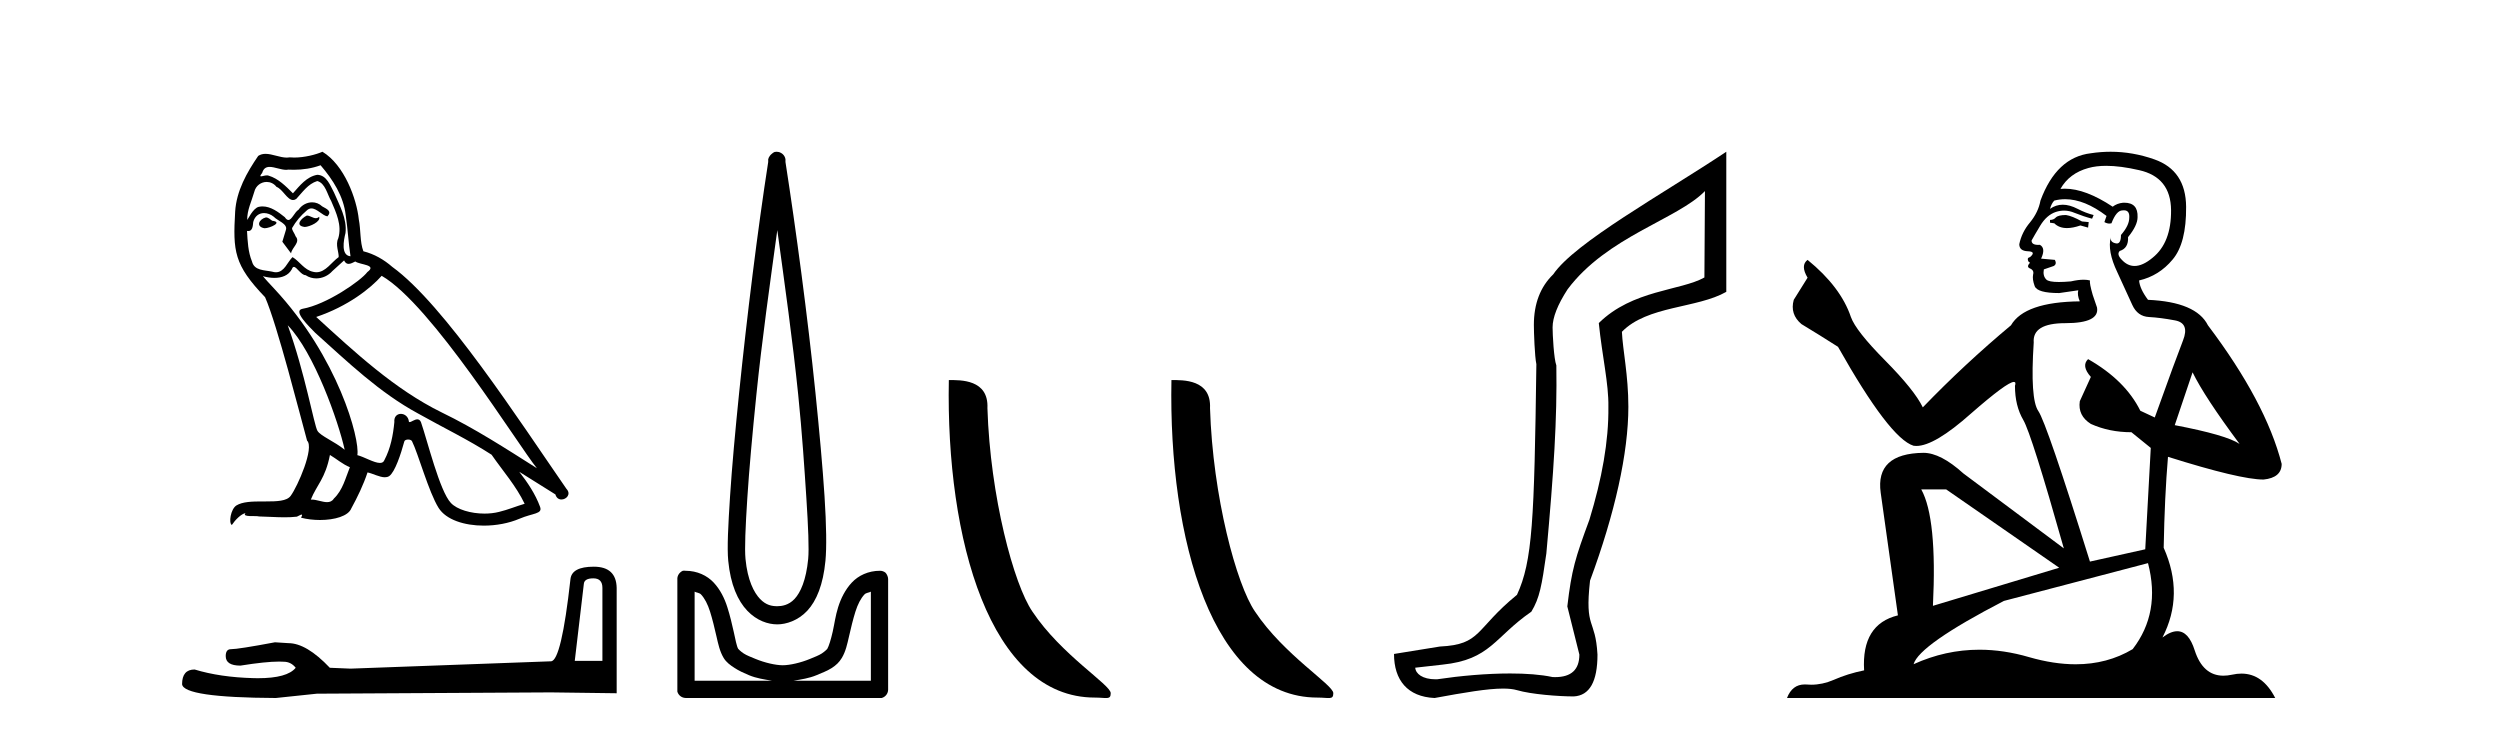
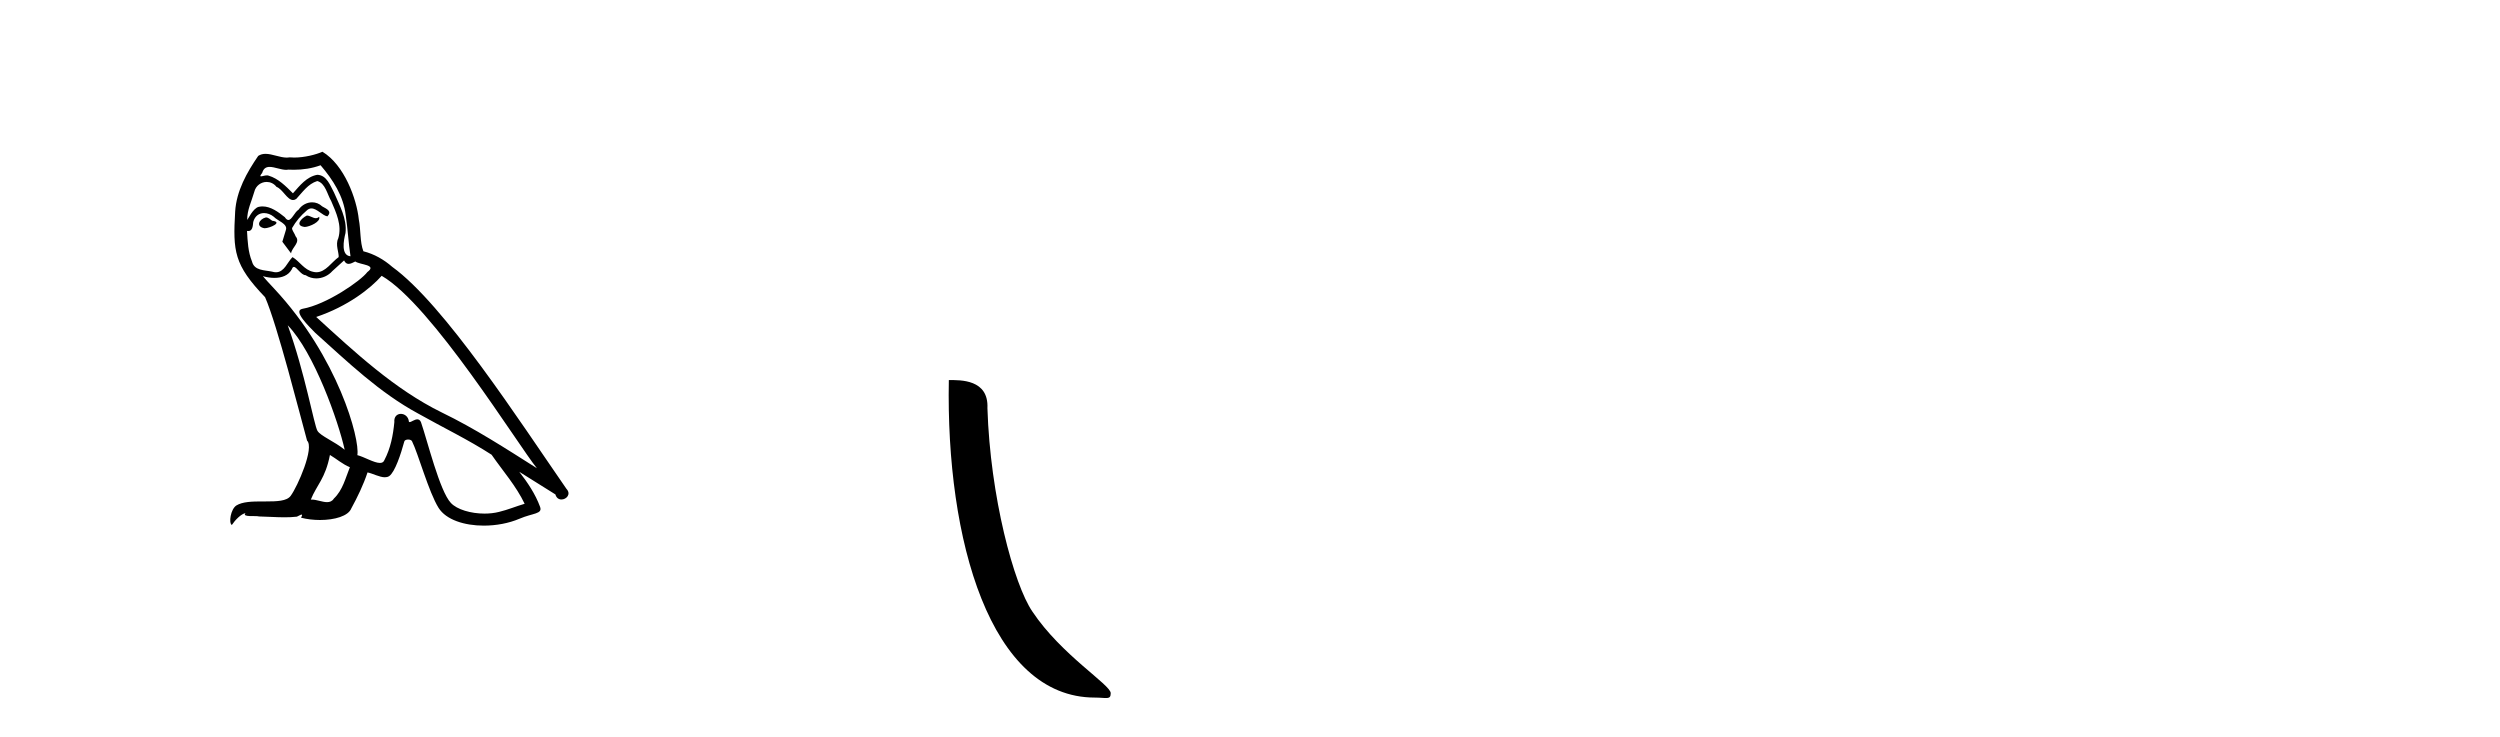
<svg xmlns="http://www.w3.org/2000/svg" width="139.0" height="41.0">
  <path d="M 17.061 11.984 C 16.749 12.134 16.368 12.55 16.946 12.62 C 17.223 12.608 17.859 12.319 17.743 12.053 L 17.743 12.053 C 17.683 12.11 17.622 12.131 17.561 12.131 C 17.397 12.131 17.229 11.984 17.061 11.984 ZM 14.785 12.088 C 14.404 12.18 14.207 12.596 14.693 12.689 C 14.7 12.69 14.709 12.69 14.718 12.69 C 14.997 12.69 15.759 12.351 15.132 12.273 C 15.028 12.204 14.924 12.088 14.785 12.088 ZM 17.824 9.188 C 18.506 9.985 19.106 10.909 19.222 11.973 C 19.338 12.735 19.372 13.498 19.488 14.249 C 18.945 14.203 19.106 13.359 19.21 12.955 C 19.303 12.157 18.875 11.418 18.575 10.713 C 18.367 10.332 18.171 9.731 17.639 9.719 C 17.05 9.823 16.668 10.32 16.287 10.748 C 15.894 10.355 15.478 9.927 14.935 9.766 C 14.907 9.755 14.875 9.751 14.841 9.751 C 14.72 9.751 14.577 9.805 14.512 9.805 C 14.455 9.805 14.456 9.765 14.577 9.615 C 14.65 9.356 14.803 9.28 14.991 9.28 C 15.266 9.28 15.618 9.443 15.915 9.443 C 15.959 9.443 16.003 9.439 16.044 9.431 C 16.142 9.436 16.24 9.439 16.338 9.439 C 16.843 9.439 17.35 9.362 17.824 9.188 ZM 17.639 10.066 C 18.09 10.182 18.194 10.805 18.413 11.175 C 18.69 11.822 19.026 12.527 18.806 13.255 C 18.633 13.602 18.852 14.041 18.829 14.295 C 18.444 14.566 18.105 15.137 17.594 15.137 C 17.538 15.137 17.48 15.13 17.419 15.115 C 16.911 15.011 16.657 14.526 16.264 14.295 C 15.98 14.569 15.811 15.138 15.343 15.138 C 15.278 15.138 15.208 15.128 15.132 15.104 C 14.704 15.011 14.138 15.058 14.011 14.538 C 13.791 14.006 13.768 13.417 13.734 12.839 L 13.734 12.839 C 13.759 12.844 13.782 12.846 13.804 12.846 C 14.038 12.846 14.059 12.575 14.08 12.342 C 14.17 12.004 14.412 11.847 14.681 11.847 C 14.863 11.847 15.057 11.918 15.224 12.053 C 15.421 12.273 16.021 12.446 15.894 12.793 C 15.836 13.001 15.767 13.22 15.698 13.44 L 16.183 14.087 C 16.229 13.752 16.726 13.475 16.437 13.14 C 16.391 12.989 16.218 12.793 16.241 12.677 C 16.449 12.308 16.726 11.984 17.05 11.707 C 17.137 11.622 17.226 11.588 17.315 11.588 C 17.624 11.588 17.936 11.994 18.205 12.03 C 18.471 11.741 18.182 11.626 17.916 11.476 C 17.752 11.32 17.553 11.249 17.354 11.249 C 17.065 11.249 16.777 11.4 16.599 11.661 C 16.38 11.792 16.227 12.231 16.034 12.231 C 15.973 12.231 15.909 12.187 15.836 12.076 C 15.484 11.794 15.061 11.477 14.598 11.477 C 14.53 11.477 14.462 11.484 14.392 11.499 C 14.065 11.566 13.771 12.228 13.746 12.228 C 13.746 12.228 13.745 12.228 13.745 12.227 C 13.734 11.684 13.988 11.198 14.138 10.667 C 14.222 10.318 14.521 10.116 14.826 10.116 C 15.026 10.116 15.228 10.202 15.374 10.39 C 15.718 10.517 15.97 11.122 16.294 11.122 C 16.351 11.122 16.41 11.103 16.472 11.06 C 16.83 10.678 17.119 10.228 17.639 10.066 ZM 15.998 18.085 C 17.466 19.599 18.818 23.435 19.164 25.006 C 18.598 24.544 17.824 24.243 17.651 23.955 C 17.466 23.654 16.957 20.731 15.998 18.085 ZM 21.221 15.335 C 23.994 16.929 28.824 24.775 29.852 26.034 C 28.119 24.937 26.409 23.827 24.549 22.926 C 21.937 21.644 19.707 19.564 17.581 17.623 C 19.338 17.033 20.597 16.04 21.221 15.335 ZM 18.344 25.295 C 18.714 25.514 19.049 25.815 19.453 25.977 C 19.21 26.577 19.06 27.248 18.563 27.721 C 18.47 27.871 18.337 27.919 18.185 27.919 C 17.922 27.919 17.603 27.777 17.336 27.777 C 17.317 27.777 17.299 27.778 17.281 27.779 C 17.604 26.97 18.09 26.612 18.344 25.295 ZM 19.13 14.48 C 19.199 14.625 19.289 14.672 19.384 14.672 C 19.508 14.672 19.642 14.59 19.753 14.538 C 20.031 14.734 20.99 14.711 20.424 15.127 C 20.065 15.612 18.151 16.936 16.821 17.169 C 16.247 17.27 17.211 18.177 17.523 18.501 C 19.326 20.118 21.094 21.829 23.255 22.996 C 24.606 23.758 26.028 24.44 27.333 25.283 C 27.957 26.185 28.697 27.017 29.17 28.01 C 28.697 28.149 28.235 28.345 27.749 28.461 C 27.493 28.526 27.216 28.556 26.938 28.556 C 26.175 28.556 25.407 28.328 25.069 27.964 C 24.445 27.305 23.763 24.498 23.405 23.469 C 23.354 23.354 23.282 23.315 23.203 23.315 C 23.047 23.315 22.866 23.468 22.777 23.468 C 22.759 23.468 22.744 23.461 22.735 23.446 C 22.711 23.162 22.493 23.011 22.288 23.011 C 22.086 23.011 21.897 23.159 21.926 23.469 C 21.856 24.197 21.718 24.925 21.371 25.584 C 21.329 25.696 21.24 25.739 21.123 25.739 C 20.795 25.739 20.244 25.4 19.869 25.306 C 20.019 24.417 18.806 19.864 15.247 16.051 C 15.123 15.917 14.58 15.345 14.628 15.345 C 14.633 15.345 14.647 15.353 14.669 15.37 C 14.852 15.417 15.057 15.45 15.26 15.45 C 15.65 15.45 16.032 15.33 16.229 14.965 C 16.259 14.875 16.297 14.84 16.341 14.84 C 16.499 14.84 16.739 15.3 16.992 15.3 C 17.176 15.423 17.381 15.479 17.585 15.479 C 17.92 15.479 18.253 15.328 18.482 15.069 C 18.702 14.873 18.91 14.676 19.13 14.48 ZM 17.928 8.437 C 17.565 8.598 16.929 8.76 16.358 8.76 C 16.275 8.76 16.193 8.756 16.114 8.749 C 16.06 8.759 16.005 8.763 15.949 8.763 C 15.56 8.763 15.141 8.554 14.765 8.554 C 14.622 8.554 14.485 8.584 14.357 8.668 C 13.722 9.592 13.144 10.621 13.075 11.765 C 12.948 13.96 13.006 14.722 14.739 16.525 C 15.421 18.073 16.692 23.123 17.073 24.498 C 17.489 24.891 16.553 27.04 16.16 27.571 C 15.946 27.866 15.383 27.88 14.778 27.88 C 14.712 27.88 14.646 27.88 14.579 27.88 C 14.035 27.88 13.484 27.892 13.144 28.103 C 12.821 28.311 12.705 29.085 12.89 29.189 C 13.063 28.923 13.41 28.565 13.653 28.53 L 13.653 28.53 C 13.422 28.773 14.23 28.657 14.404 28.715 C 14.871 28.723 15.344 28.762 15.818 28.762 C 16.047 28.762 16.277 28.753 16.507 28.727 C 16.611 28.681 16.722 28.61 16.771 28.61 C 16.809 28.61 16.808 28.653 16.738 28.784 C 17.065 28.87 17.432 28.912 17.792 28.912 C 18.6 28.912 19.366 28.696 19.534 28.264 C 19.881 27.629 20.204 26.959 20.435 26.266 C 20.73 26.328 21.101 26.536 21.398 26.536 C 21.485 26.536 21.566 26.518 21.637 26.473 C 21.96 26.254 22.295 25.226 22.48 24.544 C 22.498 24.473 22.594 24.438 22.692 24.438 C 22.785 24.438 22.88 24.47 22.908 24.532 C 23.255 25.226 23.832 27.352 24.387 28.241 C 24.805 28.901 25.82 29.225 26.899 29.225 C 27.578 29.225 28.283 29.097 28.882 28.842 C 29.633 28.519 30.187 28.588 30.025 28.172 C 29.771 27.479 29.332 26.82 28.87 26.231 L 28.87 26.231 C 29.54 26.647 30.21 27.074 30.881 27.49 C 30.936 27.692 31.075 27.772 31.217 27.772 C 31.49 27.772 31.774 27.475 31.493 27.178 C 28.87 23.388 24.699 16.929 21.81 14.838 C 21.348 14.434 20.805 14.122 20.204 13.971 C 20.008 13.463 20.065 12.781 19.95 12.204 C 19.834 11.06 19.141 9.165 17.928 8.437 Z" style="fill:#000000;stroke:none" />
-   <path d="M 32.99 32.156 Q 33.494 32.156 33.494 32.685 L 33.494 36.744 L 31.957 36.744 L 32.461 32.468 Q 32.485 32.156 32.99 32.156 ZM 33.014 31.508 Q 31.789 31.508 31.717 32.204 Q 31.212 36.744 30.636 36.768 L 19.491 37.176 L 18.338 37.128 Q 17.041 35.759 16.033 35.759 Q 15.672 35.735 15.288 35.711 Q 13.247 36.095 12.838 36.095 Q 12.55 36.095 12.55 36.48 Q 12.55 37.008 13.367 37.008 Q 14.769 36.784 15.518 36.784 Q 15.654 36.784 15.768 36.792 Q 16.177 36.792 16.441 37.128 Q 15.973 37.708 14.345 37.708 Q 14.219 37.708 14.087 37.704 Q 12.238 37.656 10.821 37.224 Q 10.124 37.224 10.124 38.041 Q 10.196 38.785 15.336 38.809 L 17.618 38.569 L 30.636 38.497 L 34.287 38.545 L 34.287 32.685 Q 34.263 31.508 33.014 31.508 Z" style="fill:#000000;stroke:none" />
-   <path d="M 43.218 12.794 C 43.631 15.813 44.07 18.91 44.379 21.936 C 44.598 24.077 44.73 26.089 44.834 27.694 C 44.938 29.3 44.989 30.514 44.935 31.079 C 44.821 32.26 44.508 32.946 44.177 33.301 C 43.846 33.656 43.456 33.705 43.218 33.705 C 42.926 33.705 42.595 33.654 42.258 33.301 C 41.92 32.948 41.563 32.26 41.45 31.079 C 41.395 30.514 41.447 29.3 41.551 27.694 C 41.654 26.089 41.837 24.077 42.056 21.936 C 42.365 18.908 42.804 15.814 43.218 12.794 ZM 43.179 8.437 C 43.141 8.437 43.103 8.441 43.066 8.45 C 43.01 8.474 42.958 8.508 42.914 8.551 C 42.876 8.58 42.842 8.614 42.813 8.652 C 42.764 8.711 42.73 8.78 42.712 8.854 C 42.706 8.898 42.719 8.962 42.712 9.006 C 42.129 12.756 41.53 17.586 41.096 21.835 C 40.877 23.985 40.696 25.97 40.591 27.593 C 40.486 29.217 40.421 30.462 40.49 31.18 C 40.618 32.508 41.022 33.405 41.551 33.958 C 42.079 34.511 42.702 34.715 43.218 34.715 C 43.705 34.715 44.37 34.509 44.884 33.958 C 45.399 33.406 45.767 32.508 45.895 31.18 C 45.964 30.462 45.949 29.217 45.844 27.593 C 45.739 25.97 45.558 23.985 45.339 21.835 C 44.905 17.586 44.255 12.756 43.672 9.006 C 43.665 8.962 43.679 8.898 43.672 8.854 C 43.664 8.801 43.647 8.75 43.622 8.703 C 43.576 8.617 43.506 8.546 43.42 8.501 C 43.346 8.458 43.263 8.437 43.179 8.437 ZM 38.621 32.897 C 38.725 32.954 38.888 32.956 38.975 33.049 C 39.184 33.273 39.348 33.591 39.48 34.008 C 39.611 34.425 39.733 34.928 39.833 35.372 C 39.934 35.816 40.021 36.225 40.237 36.584 C 40.384 36.827 40.606 36.985 40.844 37.14 C 41.081 37.294 41.351 37.419 41.652 37.544 C 42.057 37.712 42.484 37.774 42.914 37.847 L 38.621 37.847 L 38.621 32.897 ZM 48.42 32.897 L 48.42 37.847 L 44.127 37.847 C 44.557 37.774 44.984 37.712 45.389 37.544 C 45.69 37.419 46.01 37.294 46.248 37.14 C 46.486 36.985 46.657 36.827 46.804 36.584 C 47.02 36.225 47.107 35.816 47.208 35.372 C 47.308 34.928 47.43 34.425 47.561 34.008 C 47.693 33.591 47.857 33.273 48.066 33.049 C 48.153 32.956 48.316 32.954 48.42 32.897 ZM 38.04 31.729 C 38.015 31.729 37.99 31.731 37.964 31.735 C 37.908 31.759 37.857 31.793 37.813 31.836 C 37.728 31.916 37.674 32.023 37.661 32.139 C 37.661 32.156 37.661 32.173 37.661 32.19 L 37.661 38.352 C 37.658 38.386 37.658 38.42 37.661 38.453 C 37.719 38.658 37.903 38.801 38.116 38.807 L 48.925 38.807 C 48.942 38.808 48.959 38.809 48.976 38.809 C 48.993 38.809 49.009 38.808 49.026 38.807 C 49.231 38.749 49.374 38.565 49.38 38.352 L 49.38 32.19 C 49.378 32.12 49.36 32.051 49.329 31.988 C 49.305 31.931 49.271 31.88 49.228 31.836 C 49.143 31.771 49.039 31.735 48.932 31.735 C 48.93 31.735 48.927 31.735 48.925 31.735 C 48.277 31.735 47.724 32.001 47.359 32.392 C 46.995 32.782 46.756 33.268 46.602 33.756 C 46.448 34.243 46.395 34.694 46.299 35.119 C 46.202 35.545 46.086 35.929 45.996 36.079 C 45.992 36.085 45.865 36.22 45.693 36.332 C 45.52 36.444 45.291 36.529 45.036 36.635 C 44.526 36.847 43.914 36.988 43.521 36.988 C 43.127 36.988 42.515 36.847 42.005 36.635 C 41.75 36.529 41.521 36.444 41.349 36.332 C 41.176 36.22 41.049 36.085 41.046 36.079 C 40.955 35.929 40.889 35.545 40.793 35.119 C 40.697 34.694 40.594 34.243 40.439 33.756 C 40.285 33.268 40.046 32.782 39.682 32.392 C 39.318 32.001 38.764 31.735 38.116 31.735 C 38.091 31.731 38.066 31.729 38.04 31.729 Z" style="fill:#000000;stroke:none" />
  <path d="M 60.871 38.785 C 61.525 38.785 61.756 38.932 61.756 38.539 C 61.756 38.071 59.01 36.418 57.402 34.004 C 56.371 32.504 55.054 27.607 54.901 22.695 C 54.977 21.083 53.396 21.132 52.755 21.132 C 52.585 30.016 55.059 38.785 60.871 38.785 Z" style="fill:#000000;stroke:none" />
-   <path d="M 73.248 38.785 C 73.902 38.785 74.133 38.932 74.132 38.539 C 74.132 38.071 71.386 36.418 69.779 34.004 C 68.747 32.504 67.43 27.607 67.277 22.695 C 67.354 21.083 65.772 21.132 65.132 21.132 C 64.961 30.016 67.435 38.785 73.248 38.785 Z" style="fill:#000000;stroke:none" />
-   <path d="M 94.795 10.624 L 94.765 15.428 C 93.446 16.168 90.768 16.111 88.893 17.962 C 89.078 19.79 89.449 21.341 89.426 22.614 C 89.449 24.534 89.065 26.629 88.371 28.897 C 87.584 31.026 87.384 31.665 87.143 33.716 L 87.813 36.395 C 87.813 37.23 87.364 37.648 86.466 37.648 C 86.419 37.648 86.37 37.647 86.321 37.644 C 85.666 37.504 84.849 37.445 83.963 37.445 C 82.655 37.445 81.199 37.575 79.902 37.768 C 79.875 37.769 79.849 37.769 79.823 37.769 C 79.088 37.769 78.71 37.459 78.687 37.124 L 80.198 36.954 C 82.875 36.68 83.089 35.425 85.143 34.01 C 85.606 33.246 85.723 32.553 85.977 30.771 C 86.394 26.166 86.579 23.326 86.533 20.317 C 86.394 19.947 86.324 18.598 86.324 18.205 C 86.324 17.65 86.602 16.944 87.157 16.087 C 89.356 13.148 93.267 12.197 94.795 10.624 ZM 95.982 8.437 C 92.447 10.791 87.563 13.483 86.359 15.254 C 85.642 15.949 85.283 16.886 85.283 18.066 C 85.283 18.46 85.329 19.832 85.422 20.248 C 85.306 28.973 85.205 31.201 84.344 33.072 C 81.992 34.99 82.384 35.836 80.059 35.947 L 77.507 36.36 C 77.507 37.818 78.259 38.74 79.764 38.809 C 81.436 38.502 82.706 38.285 83.573 38.285 C 83.881 38.285 84.139 38.313 84.346 38.373 C 85.133 38.605 86.668 38.721 87.501 38.721 C 88.38 38.674 88.82 37.899 88.82 36.395 C 88.704 34.335 88.099 35.028 88.406 32.284 C 89.794 28.535 90.537 25.182 90.537 22.614 C 90.537 20.855 90.224 19.466 90.178 18.448 C 91.589 16.99 94.362 17.152 95.982 16.226 L 95.982 8.437 Z" style="fill:#000000;stroke:none" />
-   <path d="M 114.868 11.955 Q 114.441 11.955 114.305 12.091 Q 114.185 12.228 113.98 12.228 L 113.98 12.382 L 114.219 12.416 Q 114.484 12.681 114.924 12.681 Q 115.25 12.681 115.671 12.535 L 116.098 12.655 L 116.132 12.348 L 115.757 12.313 Q 115.21 12.006 114.868 11.955 ZM 117.106 9.22 Q 117.894 9.22 118.934 9.46 Q 120.694 9.853 120.711 11.681 Q 120.728 13.492 119.686 14.329 Q 119.135 14.788 118.682 14.788 Q 118.293 14.788 117.977 14.449 Q 117.67 14.141 117.858 13.953 Q 118.353 13.8 118.319 13.185 Q 118.849 12.535 118.849 12.074 Q 118.881 11.27 118.11 11.27 Q 118.079 11.27 118.046 11.271 Q 117.704 11.305 117.465 11.493 Q 115.954 10.491 114.804 10.491 Q 114.68 10.491 114.561 10.503 L 114.561 10.503 Q 115.056 9.631 116.115 9.341 Q 116.547 9.22 117.106 9.22 ZM 121.907 20.701 Q 122.573 22.068 124.52 24.682 Q 123.786 24.186 120.916 23.639 L 121.907 20.701 ZM 114.823 11.076 Q 115.901 11.076 117.123 12.006 L 117.004 12.348 Q 117.147 12.431 117.282 12.431 Q 117.34 12.431 117.397 12.416 Q 117.67 11.698 118.012 11.698 Q 118.053 11.693 118.089 11.693 Q 118.418 11.693 118.387 12.108 Q 118.387 12.535 117.926 13.065 Q 117.926 13.538 117.696 13.538 Q 117.66 13.538 117.619 13.526 Q 117.311 13.458 117.362 13.185 L 117.362 13.185 Q 117.157 13.953 117.721 15.132 Q 118.268 16.328 118.558 16.96 Q 118.849 17.592 119.481 17.626 Q 120.113 17.66 120.933 17.814 Q 121.753 17.968 121.377 18.925 Q 121.001 19.881 119.805 23.212 L 119.002 22.837 Q 118.165 21.145 116.098 19.967 L 116.098 19.967 Q 115.705 20.342 116.252 20.957 L 115.637 22.307 Q 115.517 23.11 116.252 23.571 Q 117.277 24.032 118.507 24.032 L 119.583 24.904 L 119.276 30.541 L 116.201 31.224 Q 113.792 23.52 113.331 22.854 Q 112.87 22.187 113.075 19.044 Q 112.989 17.968 114.834 17.968 Q 116.747 17.968 116.594 17.097 L 116.355 16.396 Q 116.167 15.747 116.201 15.593 Q 116.05 15.552 115.851 15.552 Q 115.552 15.552 115.142 15.645 Q 114.754 15.679 114.473 15.679 Q 113.912 15.679 113.775 15.542 Q 113.57 15.337 113.638 14.978 L 114.185 14.79 Q 114.373 14.688 114.253 14.449 L 113.485 14.38 Q 113.758 13.8 113.416 13.612 Q 113.365 13.615 113.319 13.615 Q 112.955 13.615 112.955 13.373 Q 113.075 13.15 113.433 12.553 Q 113.792 11.955 114.305 11.784 Q 114.535 11.71 114.762 11.71 Q 115.057 11.71 115.347 11.835 Q 115.859 12.04 116.32 12.16 L 116.406 11.955 Q 115.979 11.852 115.517 11.613 Q 115.073 11.382 114.689 11.382 Q 114.305 11.382 113.98 11.613 Q 114.065 11.305 114.219 11.152 Q 114.515 11.076 114.823 11.076 ZM 108.206 27.21 L 114.492 31.566 L 107.471 33.684 Q 107.71 28.816 106.822 27.21 ZM 119.429 31.31 Q 120.147 34.06 118.575 36.093 Q 117.168 36.934 115.406 36.934 Q 114.195 36.934 112.818 36.537 Q 111.407 36.124 110.055 36.124 Q 108.167 36.124 106.395 36.93 Q 106.703 35.854 111.417 33.411 L 119.429 31.31 ZM 117.351 8.437 Q 116.804 8.437 116.252 8.521 Q 114.339 8.743 113.45 11.152 Q 113.331 11.801 112.87 12.365 Q 112.408 12.911 112.272 13.578 Q 112.272 13.953 112.75 13.97 Q 113.228 13.988 112.87 14.295 Q 112.716 14.329 112.75 14.449 Q 112.767 14.568 112.87 14.603 Q 112.647 14.842 112.87 14.927 Q 113.109 15.03 113.04 15.269 Q 112.989 15.525 113.126 15.901 Q 113.262 16.294 114.492 16.294 L 115.552 16.14 L 115.552 16.14 Q 115.483 16.396 115.637 16.755 Q 112.562 16.789 111.81 18.087 Q 109.231 20.24 106.908 22.649 Q 106.446 21.692 104.806 20.035 Q 103.183 18.395 102.91 17.626 Q 102.346 15.952 100.501 14.449 Q 100.091 14.756 100.501 15.44 L 99.733 16.67 Q 99.511 17.472 100.16 18.019 Q 101.151 18.617 102.193 19.283 Q 105.063 24.374 106.395 24.784 Q 106.469 24.795 106.549 24.795 Q 107.563 24.795 109.59 22.99 Q 111.598 21.235 111.972 21.235 Q 112.104 21.235 112.032 21.453 Q 112.032 22.563 112.494 23.349 Q 112.955 24.135 114.749 30.49 L 109.163 26.322 Q 107.898 25.177 106.942 25.177 Q 104.26 25.211 104.567 27.398 L 105.524 34.214 Q 103.491 34.709 103.645 37.272 Q 102.722 37.46 101.953 37.801 Q 101.332 38.07 100.7 38.07 Q 100.567 38.07 100.433 38.058 Q 100.387 38.055 100.342 38.055 Q 99.646 38.055 99.357 38.809 L 126.502 38.809 Q 125.809 37.452 124.625 37.452 Q 124.378 37.452 124.11 37.511 Q 123.852 37.568 123.621 37.568 Q 122.481 37.568 122.026 36.161 Q 121.689 35.096 121.055 35.096 Q 120.692 35.096 120.232 35.444 Q 121.462 33.069 120.301 30.456 Q 120.352 27.62 120.54 25.399 Q 124.554 26.663 125.853 26.663 Q 126.861 26.561 126.861 25.792 Q 125.972 22.341 122.761 18.087 Q 122.112 16.789 119.429 16.67 Q 118.968 16.055 118.934 15.593 Q 120.044 15.337 120.796 14.432 Q 121.565 13.526 121.548 11.493 Q 121.531 9.478 119.788 8.863 Q 118.582 8.437 117.351 8.437 Z" style="fill:#000000;stroke:none" />
</svg>